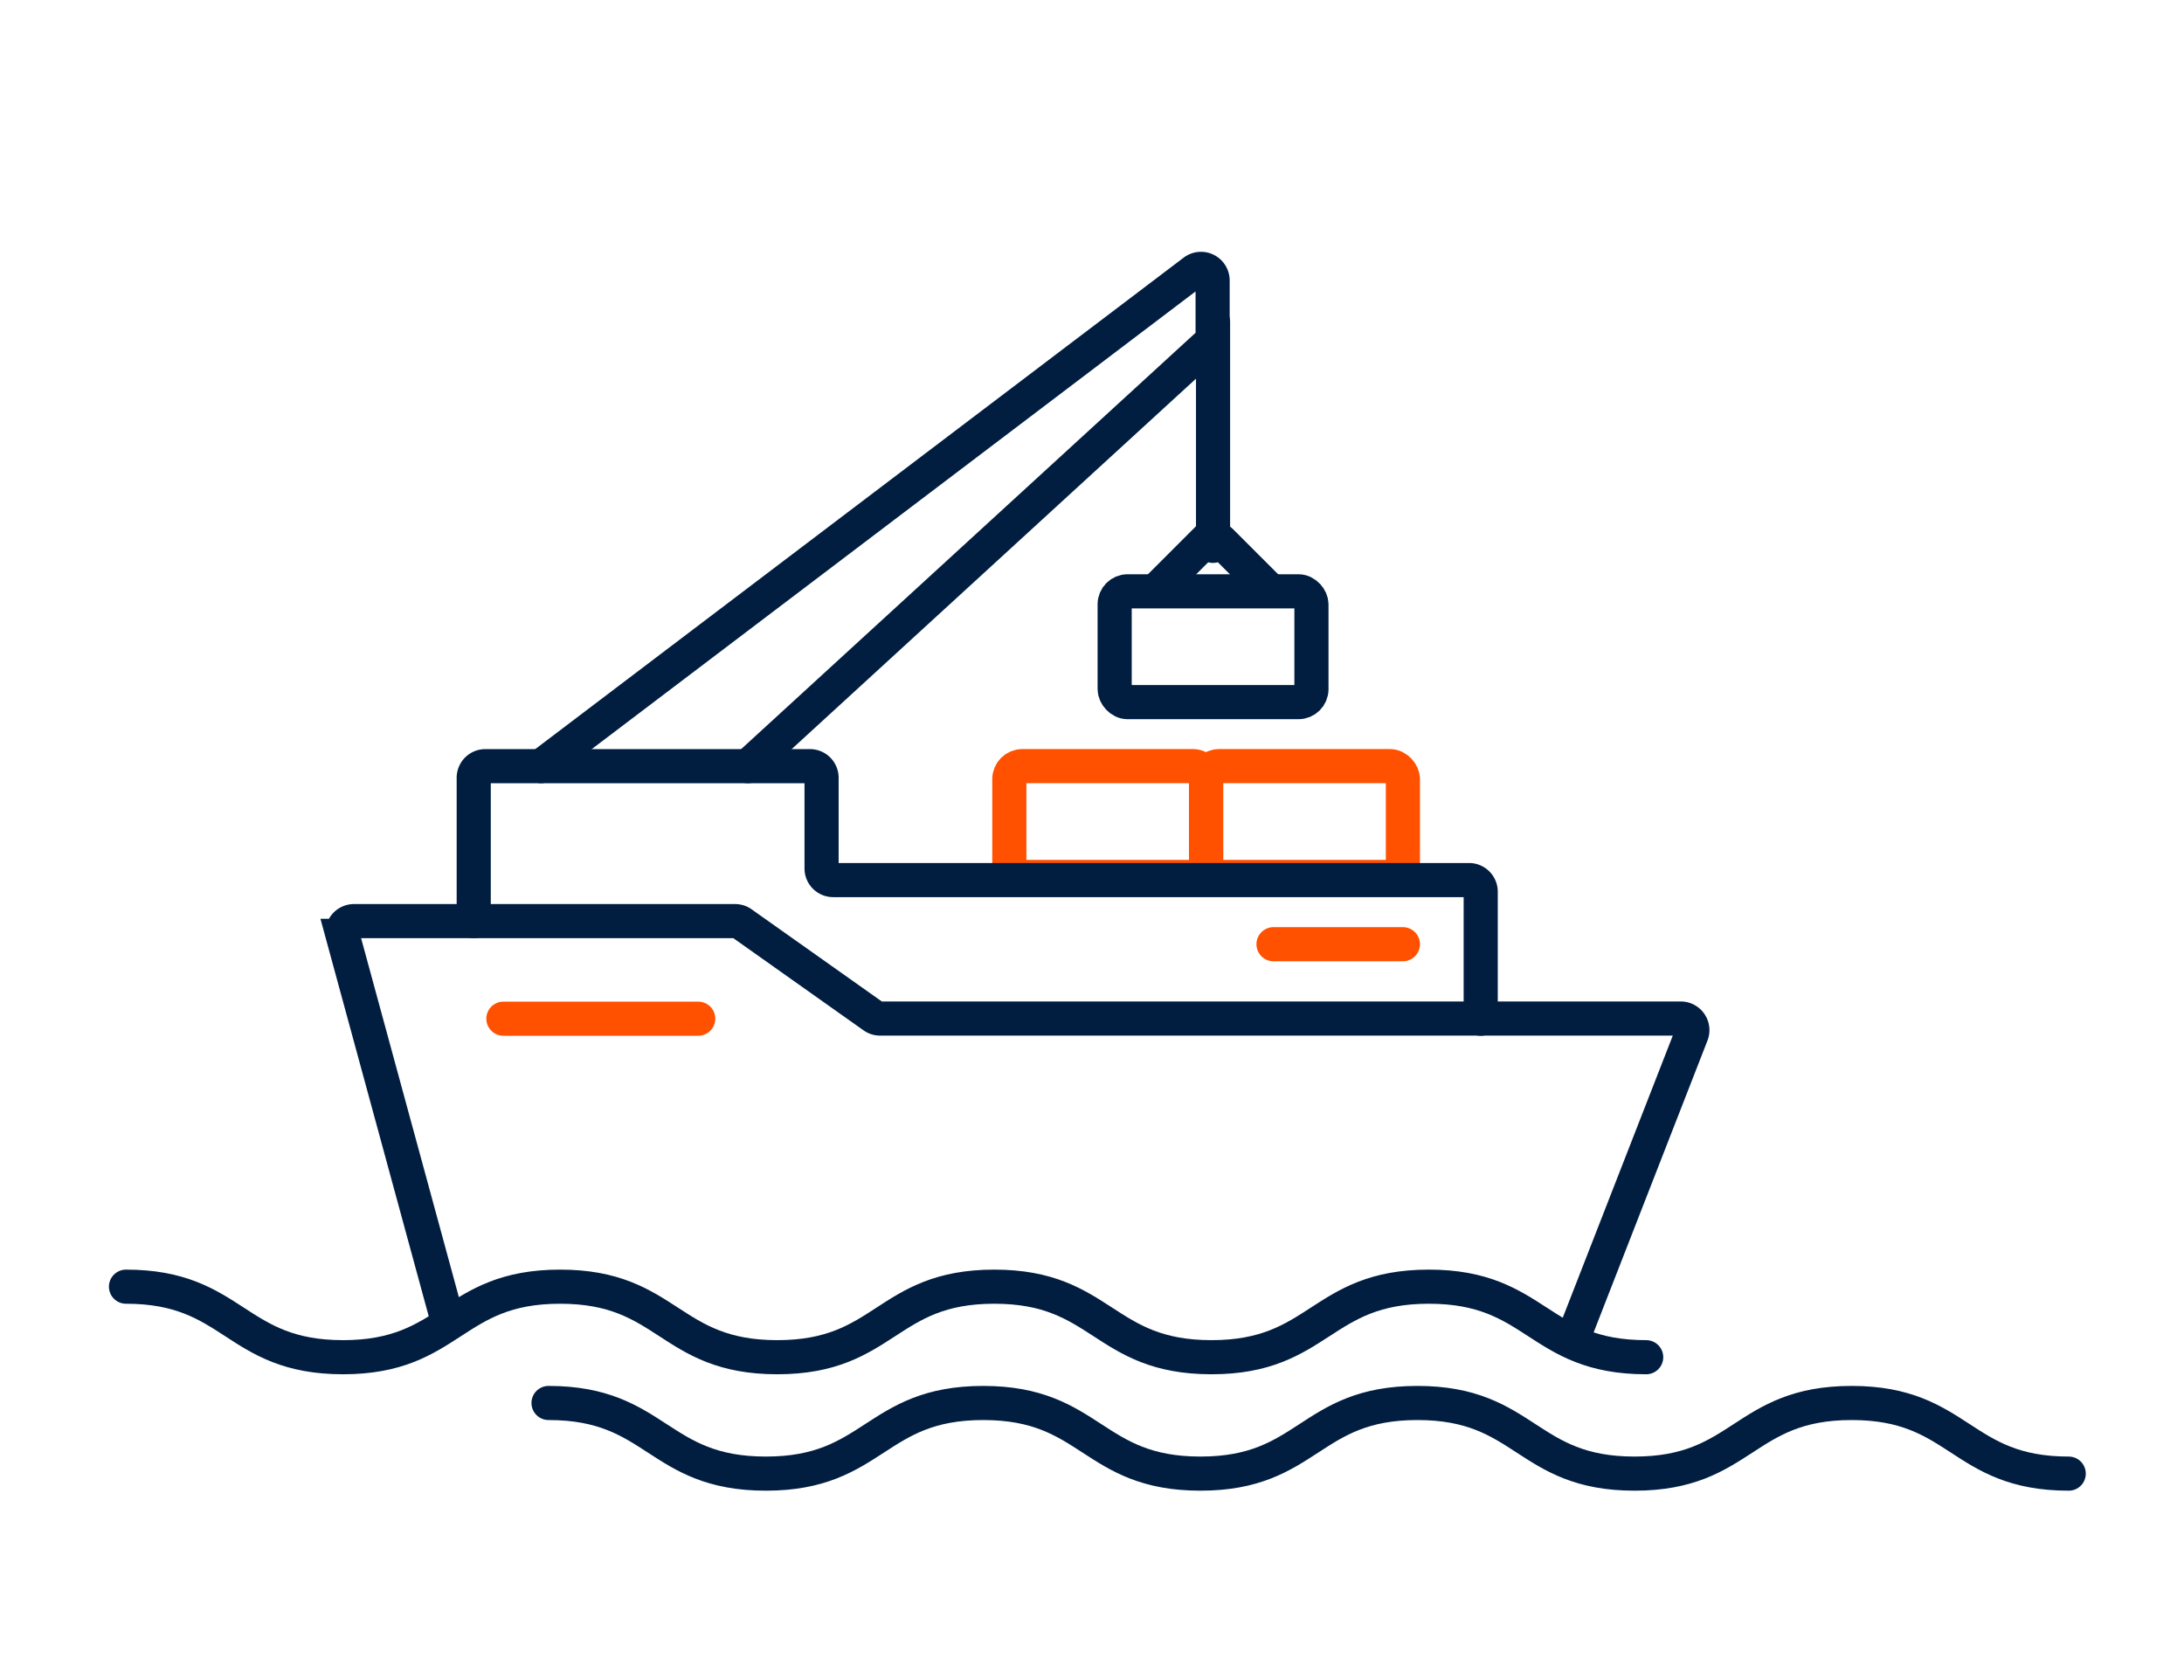
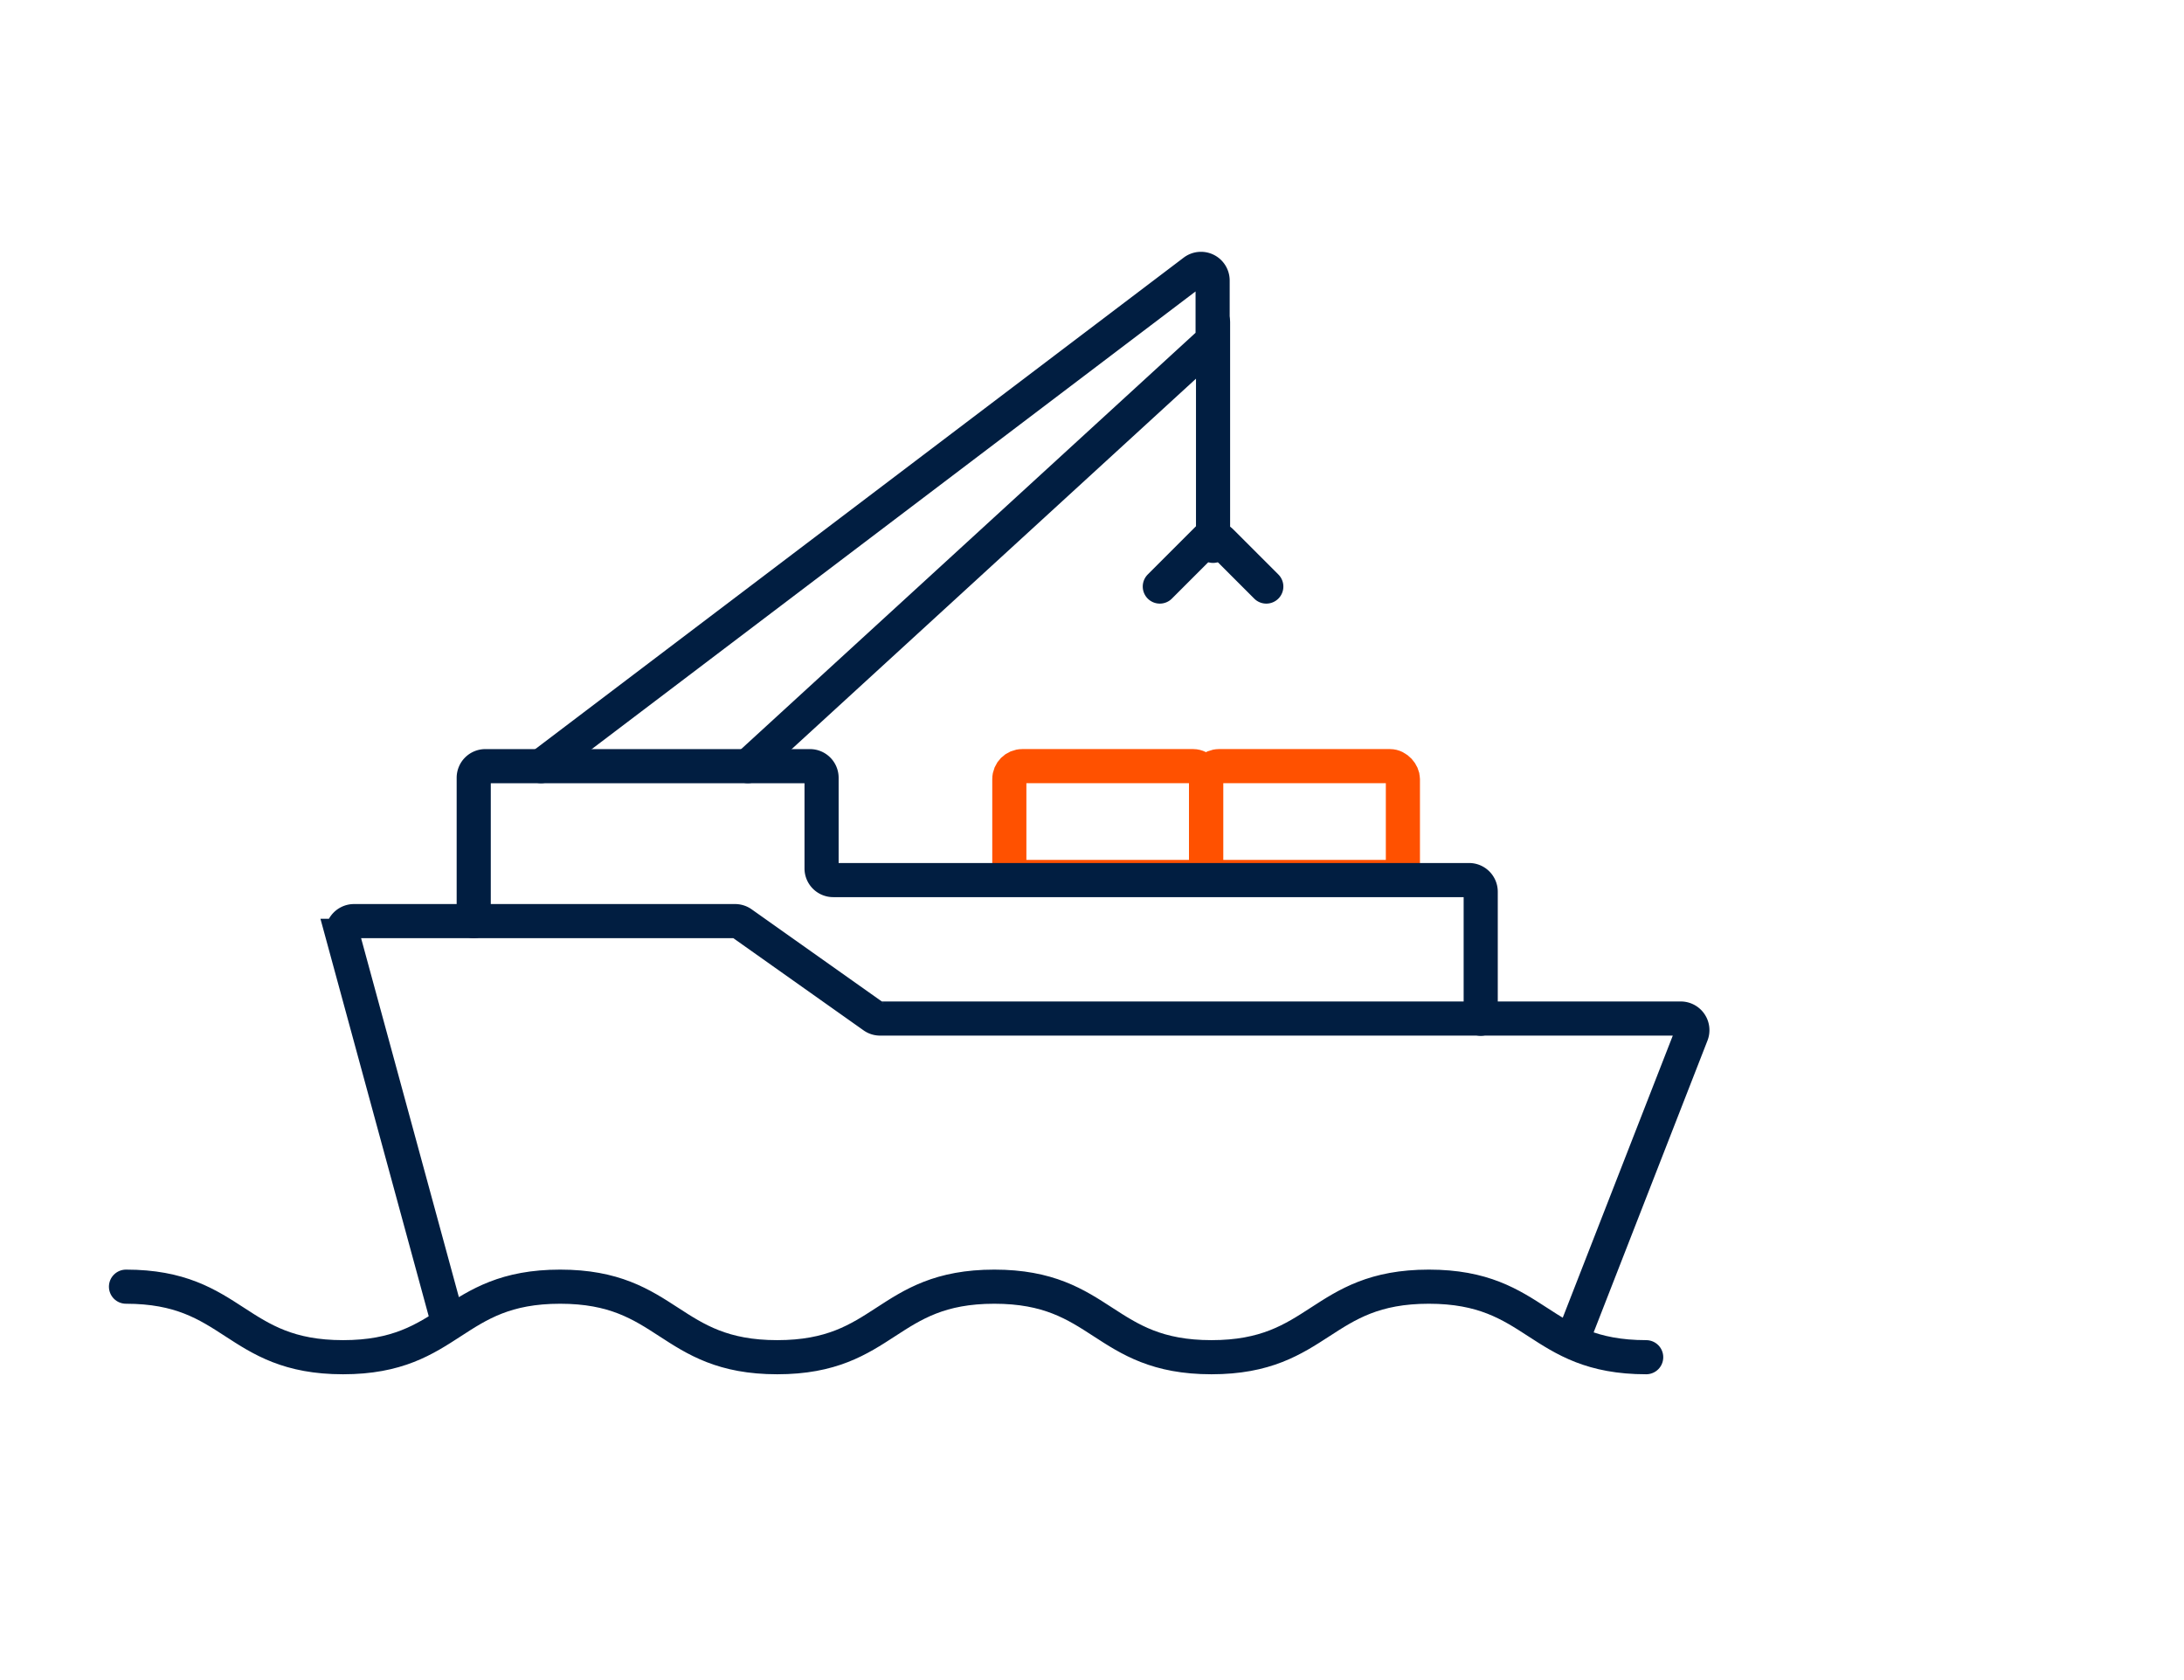
<svg xmlns="http://www.w3.org/2000/svg" width="96" height="73.846" viewBox="0 0 96 73.846">
  <defs>
    <clipPath id="clip-path">
      <rect id="Rectangle_12757" data-name="Rectangle 12757" width="96" height="73.846" transform="translate(14155 15784)" fill="#5c0f8b" opacity="0.8" />
    </clipPath>
  </defs>
  <g id="Mask_Group_35" data-name="Mask Group 35" transform="translate(-14155 -15784)" clip-path="url(#clip-path)">
    <g id="Group_20446" data-name="Group 20446" transform="translate(14160.538 15795.076)">
      <path id="Line_8619" data-name="Line 8619" d="M575.906-2468.609" transform="translate(-510.564 2510.609)" fill="none" stroke="#ff5100" stroke-linecap="round" stroke-miterlimit="10" stroke-width="1.5" />
      <path id="Line_8619-2" data-name="Line 8619" d="M569.578-2468.609" transform="translate(-509.924 2510.609)" fill="none" stroke="#ff5100" stroke-linecap="round" stroke-miterlimit="10" stroke-width="1.5" />
-       <line id="Line_8619-3" data-name="Line 8619" x2="5.688" transform="translate(50.44 30.426)" fill="none" stroke="#ff5100" stroke-linecap="round" stroke-miterlimit="10" stroke-width="1.5" />
-       <line id="Line_8619-4" data-name="Line 8619" x2="8.565" transform="translate(16.589 33.7)" fill="none" stroke="#ff5100" stroke-linecap="round" stroke-miterlimit="10" stroke-width="1.5" />
      <g id="Group_20443" data-name="Group 20443" transform="translate(38.828 22.599)">
        <rect id="Rectangle_12754" data-name="Rectangle 12754" width="8.65" height="4.871" rx="0.569" fill="none" stroke="#ff5100" stroke-linecap="round" stroke-miterlimit="10" stroke-width="1.5" />
        <rect id="Rectangle_12755" data-name="Rectangle 12755" width="8.65" height="4.871" rx="0.569" transform="translate(8.65)" fill="none" stroke="#ff5100" stroke-linecap="round" stroke-miterlimit="10" stroke-width="1.5" />
      </g>
      <g id="Group_20444" data-name="Group 20444" transform="translate(18.243 0.742)">
        <path id="Path_45893" data-name="Path 45893" d="M553.769-2499.213l1.978-1.978a.512.512,0,0,1,.724,0l1.978,1.978" transform="translate(-526.569 2513.176)" fill="none" stroke="#011e41" stroke-linecap="round" stroke-miterlimit="10" stroke-width="1.5" />
        <path id="Path_45894" data-name="Path 45894" d="M523.51-2492.65l28.7-21.752a.511.511,0,0,1,.821.406v2.405a.511.511,0,0,1-.166.376L532.6-2492.65" transform="translate(-523.51 2514.507)" fill="none" stroke="#011e41" stroke-linecap="round" stroke-miterlimit="10" stroke-width="1.5" />
        <line id="Line_8620" data-name="Line 8620" y2="9.845" transform="translate(29.54 2.33)" fill="none" stroke="#011e41" stroke-linecap="round" stroke-miterlimit="10" stroke-width="1.5" />
-         <rect id="Rectangle_12756" data-name="Rectangle 12756" width="8.65" height="4.871" rx="0.569" transform="translate(25.215 14.173)" fill="none" stroke="#011e41" stroke-linecap="round" stroke-miterlimit="10" stroke-width="1.5" />
      </g>
      <g id="Group_20445" data-name="Group 20445" transform="translate(0 45.479)">
        <g id="Group_20395" data-name="Group 20395">
          <path id="Path_45797" data-name="Path 45797" d="M503.216-2464.739c4.771,0,4.771,3.1,9.541,3.1s4.771-3.1,9.541-3.1,4.772,3.1,9.545,3.1,4.769-3.1,9.54-3.1,4.774,3.1,9.547,3.1,4.777-3.1,9.554-3.1,4.777,3.1,9.554,3.1" transform="translate(-503.216 2464.739)" fill="none" stroke="#011e41" stroke-linecap="round" stroke-miterlimit="10" stroke-width="1.5" />
        </g>
        <g id="Group_20396" data-name="Group 20396" transform="translate(18.575 5.112)">
-           <path id="Path_45798" data-name="Path 45798" d="M590.7-2455.947c-4.771,0-4.771-3.105-9.541-3.105s-4.771,3.105-9.543,3.105-4.772-3.105-9.545-3.105-4.769,3.105-9.538,3.105-4.774-3.105-9.547-3.105-4.777,3.105-9.554,3.105-4.777-3.105-9.554-3.105" transform="translate(-523.88 2459.052)" fill="none" stroke="#011e41" stroke-linecap="round" stroke-miterlimit="10" stroke-width="1.5" />
-         </g>
+           </g>
      </g>
      <path id="Path_45895" data-name="Path 45895" d="M518.336-2465.368l-4.522-16.6a.512.512,0,0,1,.493-.646h16.748a.509.509,0,0,1,.3.095l5.782,4.093a.5.5,0,0,0,.3.094h35.188a.511.511,0,0,1,.476.7l-5.124,13.134" transform="translate(-504.285 2512.025)" fill="none" stroke="#011e41" stroke-linecap="round" stroke-miterlimit="10" stroke-width="1.5" />
      <path id="Path_45896" data-name="Path 45896" d="M564.483-2479.09v-5.583a.512.512,0,0,0-.512-.511H536.022a.512.512,0,0,1-.512-.512v-3.984a.511.511,0,0,0-.511-.511H520.732a.511.511,0,0,0-.512.511v6.3" transform="translate(-504.935 2512.791)" fill="none" stroke="#011e41" stroke-linecap="round" stroke-miterlimit="10" stroke-width="1.5" />
      <path id="Path_45897" data-name="Path 45897" d="M570.226-2515.332" transform="translate(-509.99 2515.332)" fill="none" stroke="#011e41" stroke-linecap="round" stroke-miterlimit="10" stroke-width="1.5" />
    </g>
  </g>
</svg>